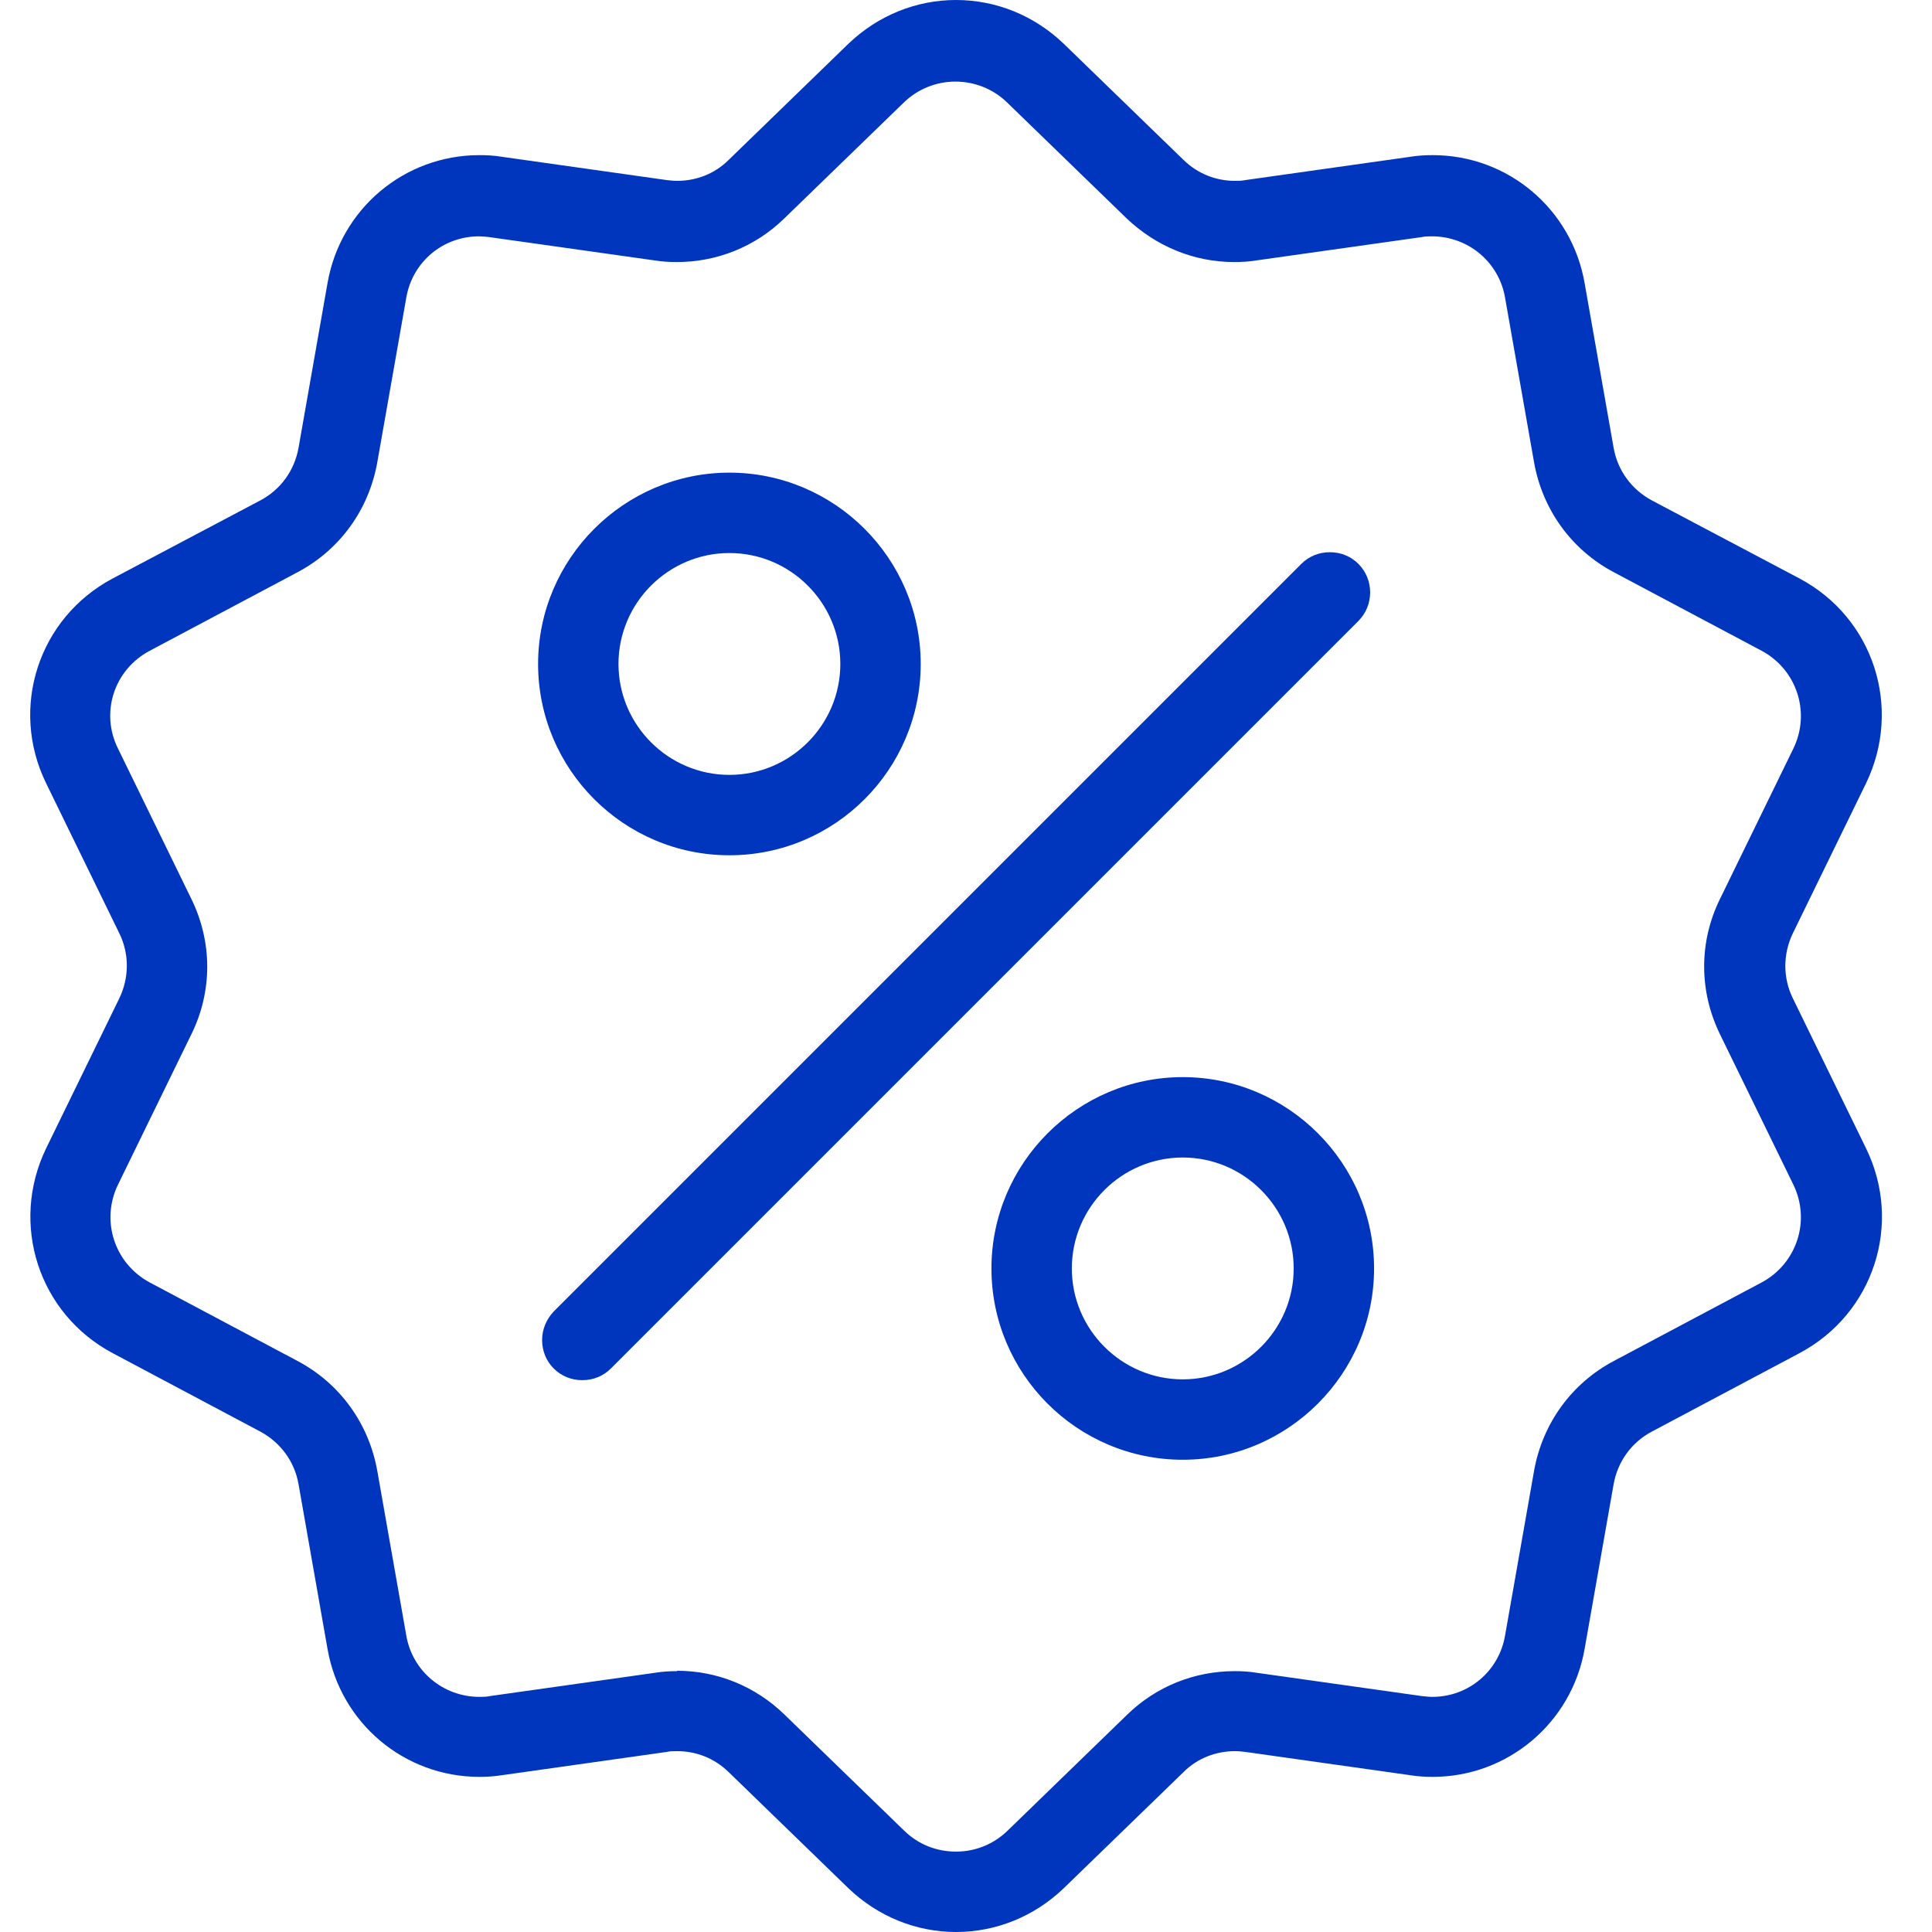
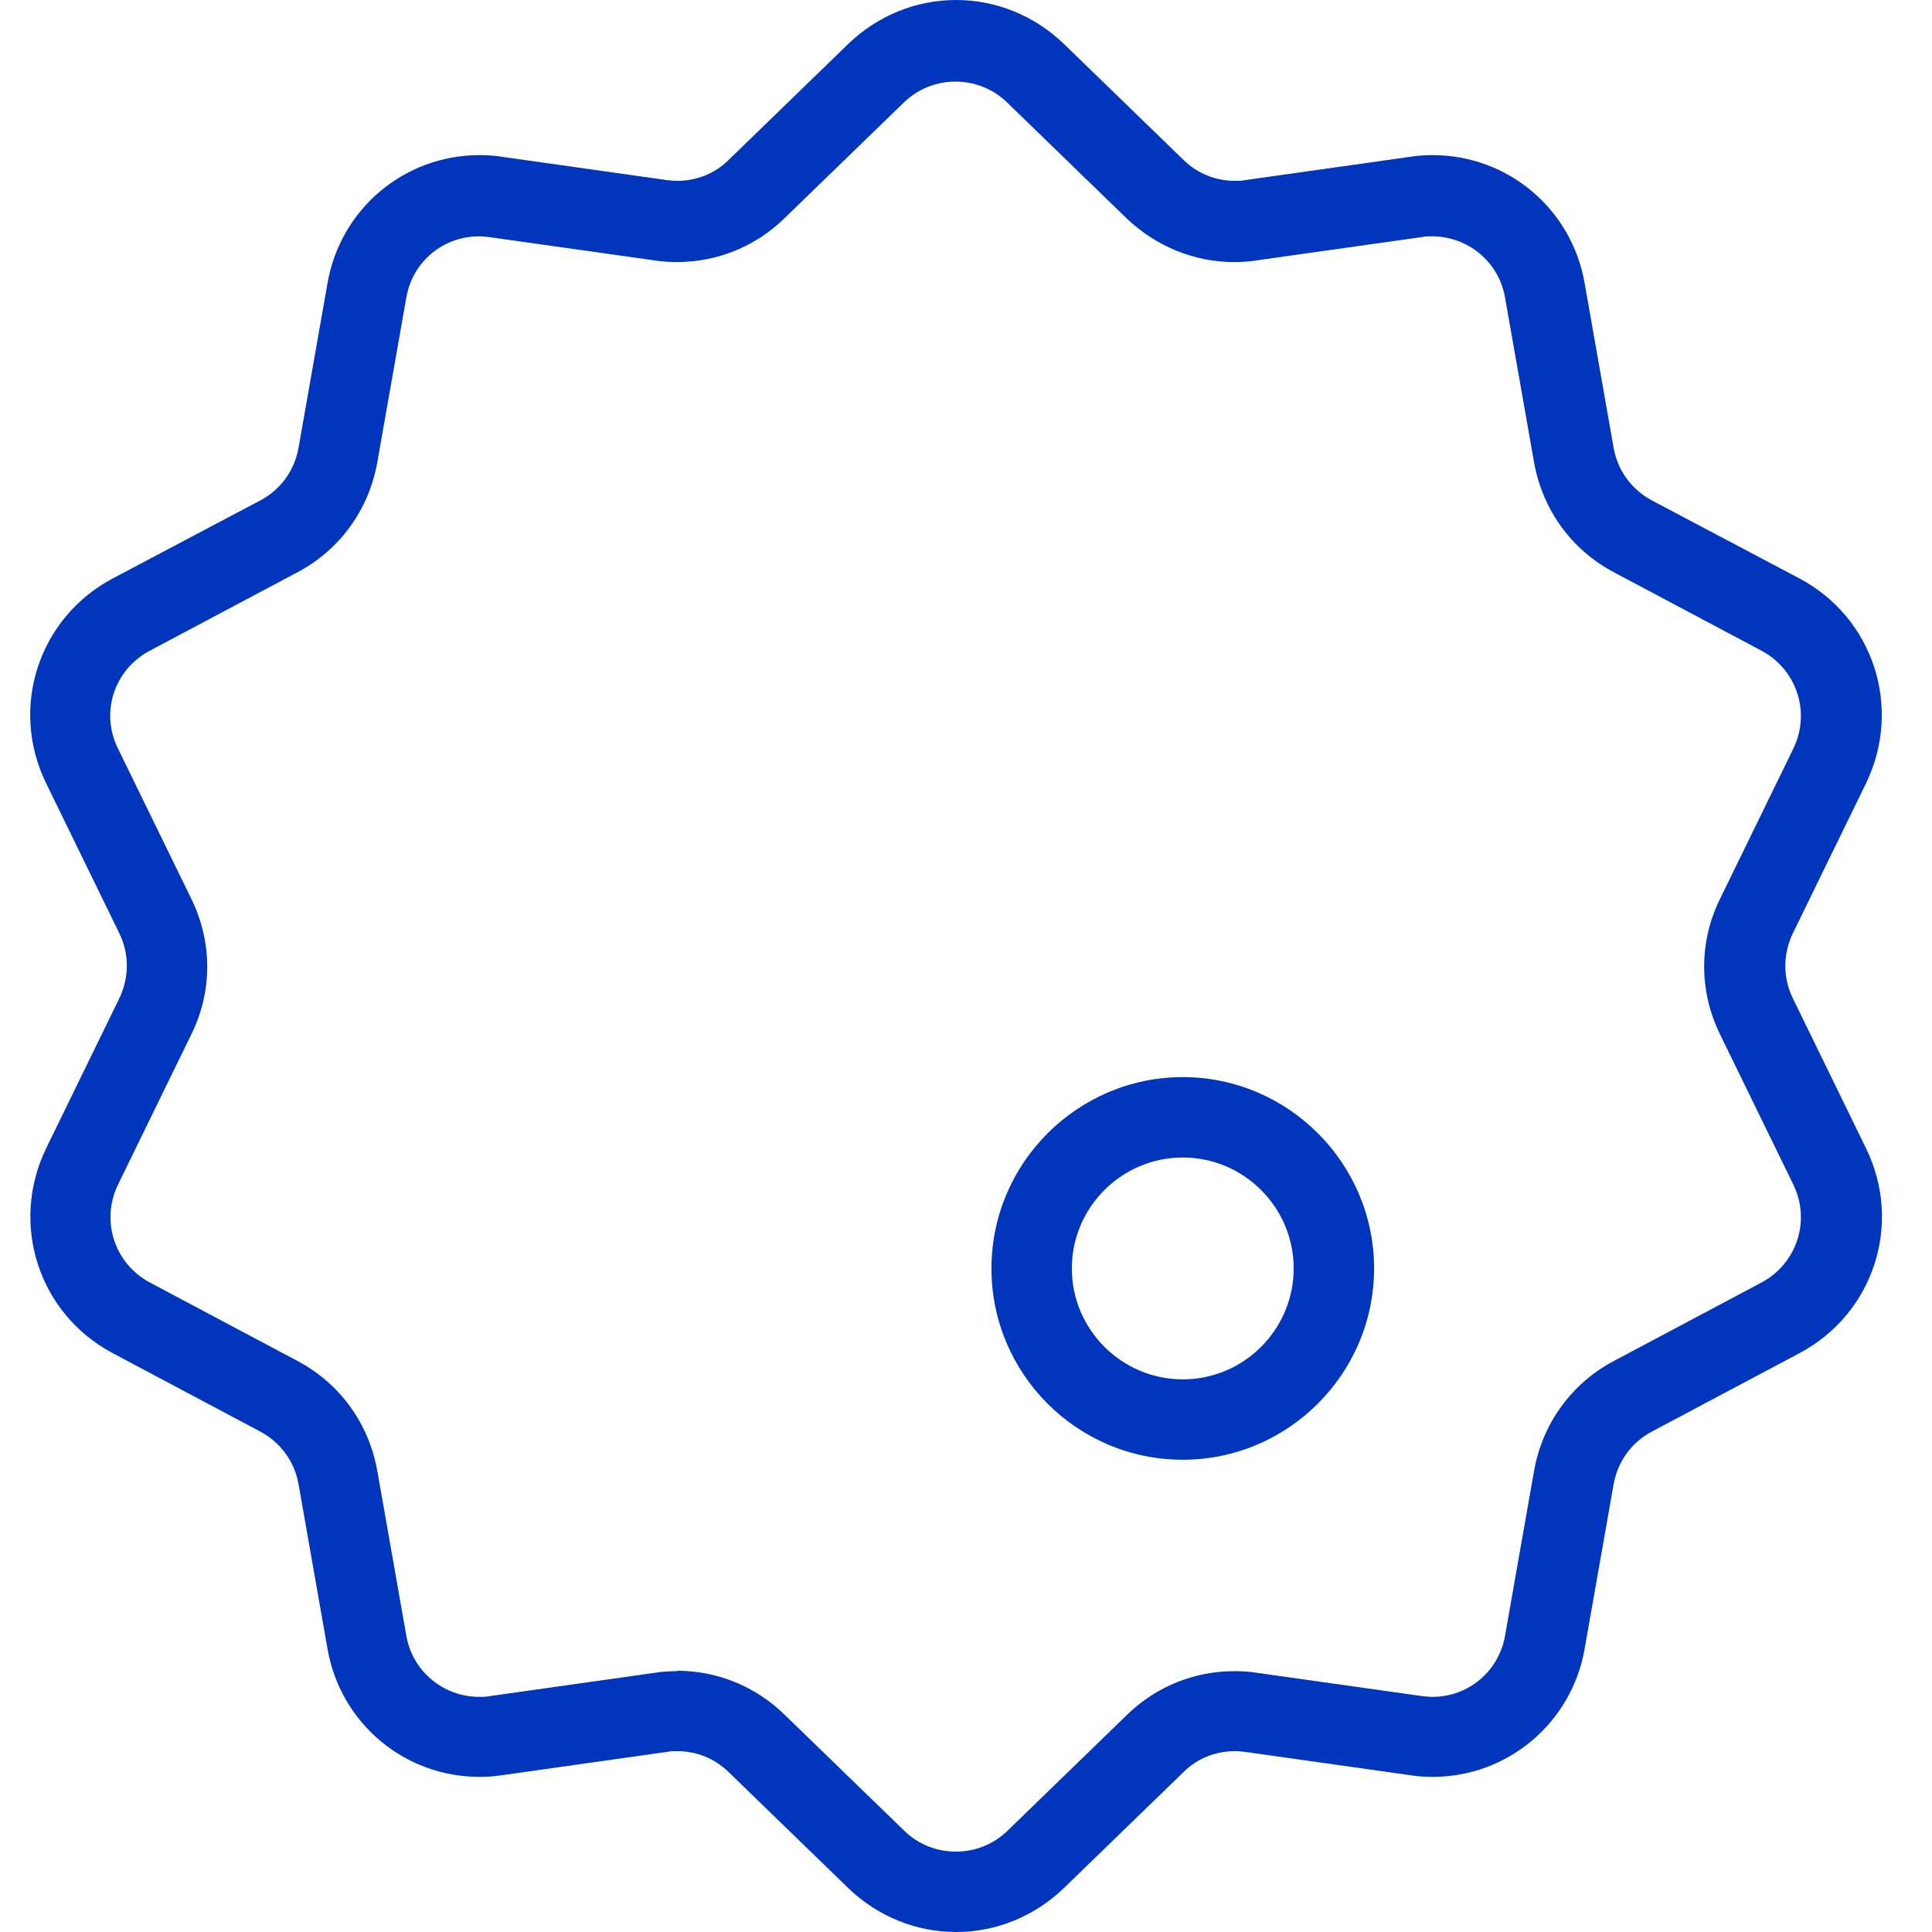
<svg xmlns="http://www.w3.org/2000/svg" width="64" height="64" viewBox="0 0 64 64" fill="none">
  <path d="M31.671 64C30.34 64 29.075 63.481 28.103 62.549L24.136 58.701C23.67 58.248 23.071 58.009 22.431 58.009C22.312 58.009 22.205 58.009 22.085 58.035L16.613 58.808C16.36 58.847 16.121 58.861 15.881 58.861C13.391 58.861 11.274 57.077 10.848 54.614L9.89 49.168C9.757 48.409 9.291 47.784 8.625 47.424L3.739 44.828C1.276 43.523 0.317 40.541 1.529 38.038L3.952 33.072C4.285 32.379 4.285 31.594 3.952 30.915L1.529 25.949C0.304 23.446 1.276 20.463 3.739 19.159L8.625 16.576C9.304 16.216 9.757 15.577 9.89 14.832L10.848 9.386C11.274 6.923 13.391 5.139 15.881 5.139C16.121 5.139 16.374 5.152 16.613 5.192L22.085 5.965C22.205 5.978 22.312 5.991 22.431 5.991C23.071 5.991 23.683 5.752 24.136 5.299L28.103 1.451C29.075 0.519 30.34 0 31.671 0C33.003 0 34.268 0.519 35.239 1.451L39.207 5.299C39.673 5.752 40.272 5.991 40.911 5.991C41.031 5.991 41.138 5.991 41.257 5.965L46.729 5.192C46.982 5.152 47.222 5.139 47.462 5.139C49.951 5.139 52.068 6.923 52.494 9.386L53.453 14.832C53.586 15.591 54.052 16.216 54.718 16.576L59.604 19.159C62.067 20.463 63.026 23.446 61.814 25.949L59.391 30.915C59.058 31.607 59.058 32.393 59.391 33.072L61.814 38.038C63.039 40.541 62.067 43.523 59.604 44.828L54.718 47.424C54.039 47.784 53.586 48.423 53.453 49.168L52.494 54.614C52.068 57.077 49.938 58.861 47.462 58.861C47.222 58.861 46.969 58.847 46.729 58.808L41.257 58.035C41.138 58.022 41.031 58.009 40.911 58.009C40.272 58.009 39.66 58.248 39.207 58.701L35.239 62.549C34.268 63.481 33.003 64 31.671 64ZM22.431 55.346C23.763 55.346 25.028 55.865 25.986 56.797L29.954 60.645C30.42 61.098 31.019 61.337 31.671 61.337C32.324 61.337 32.923 61.084 33.376 60.645L37.343 56.797C38.302 55.865 39.566 55.359 40.898 55.359C41.138 55.359 41.391 55.373 41.63 55.413L47.102 56.185C47.222 56.198 47.342 56.211 47.448 56.211C48.647 56.211 49.658 55.359 49.858 54.174L50.817 48.729C51.096 47.158 52.055 45.827 53.466 45.081L58.352 42.485C59.524 41.859 59.99 40.434 59.404 39.236L56.981 34.27C56.276 32.832 56.276 31.195 56.981 29.77L59.404 24.804C59.99 23.606 59.524 22.181 58.352 21.555L53.466 18.959C52.055 18.213 51.096 16.882 50.817 15.311L49.858 9.866C49.658 8.681 48.633 7.829 47.435 7.829C47.315 7.829 47.209 7.829 47.089 7.855L41.617 8.627C41.377 8.667 41.124 8.681 40.885 8.681C39.553 8.681 38.302 8.161 37.33 7.243L33.362 3.395C32.896 2.942 32.284 2.703 31.645 2.703C31.006 2.703 30.393 2.956 29.941 3.395L25.973 7.243C25.014 8.175 23.75 8.681 22.418 8.681C22.178 8.681 21.926 8.667 21.686 8.627L16.214 7.855C16.094 7.842 15.974 7.829 15.868 7.829C14.669 7.829 13.658 8.681 13.458 9.866L12.499 15.311C12.22 16.882 11.261 18.213 9.85 18.959L4.964 21.555C3.779 22.181 3.313 23.606 3.912 24.804L6.335 29.77C7.041 31.208 7.041 32.845 6.335 34.27L3.912 39.236C3.326 40.434 3.792 41.859 4.964 42.485L9.85 45.081C11.261 45.827 12.22 47.158 12.499 48.729L13.458 54.174C13.658 55.359 14.683 56.211 15.881 56.211C16.001 56.211 16.107 56.211 16.227 56.185L21.699 55.413C21.939 55.373 22.192 55.359 22.431 55.359V55.346Z" fill="#0035BD" />
-   <path d="M19.29 45.72C18.93 45.72 18.597 45.587 18.344 45.334C18.091 45.081 17.958 44.748 17.958 44.388C17.958 44.029 18.105 43.696 18.344 43.443L43.108 18.679C43.361 18.426 43.694 18.293 44.054 18.293C44.413 18.293 44.746 18.426 44.999 18.679C45.518 19.198 45.518 20.05 44.999 20.57L20.235 45.334C19.982 45.587 19.649 45.72 19.29 45.72Z" fill="#0035BD" />
-   <path d="M24.163 28.332C20.661 28.332 17.825 25.483 17.825 21.994C17.825 18.506 20.674 15.657 24.163 15.657C27.651 15.657 30.5 18.506 30.5 21.994C30.5 25.483 27.664 28.332 24.163 28.332ZM24.163 18.32C22.139 18.32 20.488 19.971 20.488 21.994C20.488 24.018 22.139 25.669 24.163 25.669C26.186 25.669 27.837 24.018 27.837 21.994C27.837 19.971 26.186 18.32 24.163 18.32Z" fill="#0035BD" />
  <path d="M39.181 48.356C35.679 48.356 32.843 45.507 32.843 42.019C32.843 38.53 35.692 35.681 39.181 35.681C42.669 35.681 45.518 38.53 45.518 42.019C45.518 45.507 42.669 48.356 39.181 48.356ZM39.181 38.344C37.157 38.344 35.506 39.995 35.506 42.019C35.506 44.042 37.157 45.693 39.181 45.693C41.204 45.693 42.855 44.042 42.855 42.019C42.855 39.995 41.204 38.344 39.181 38.344Z" fill="#0035BD" />
</svg>